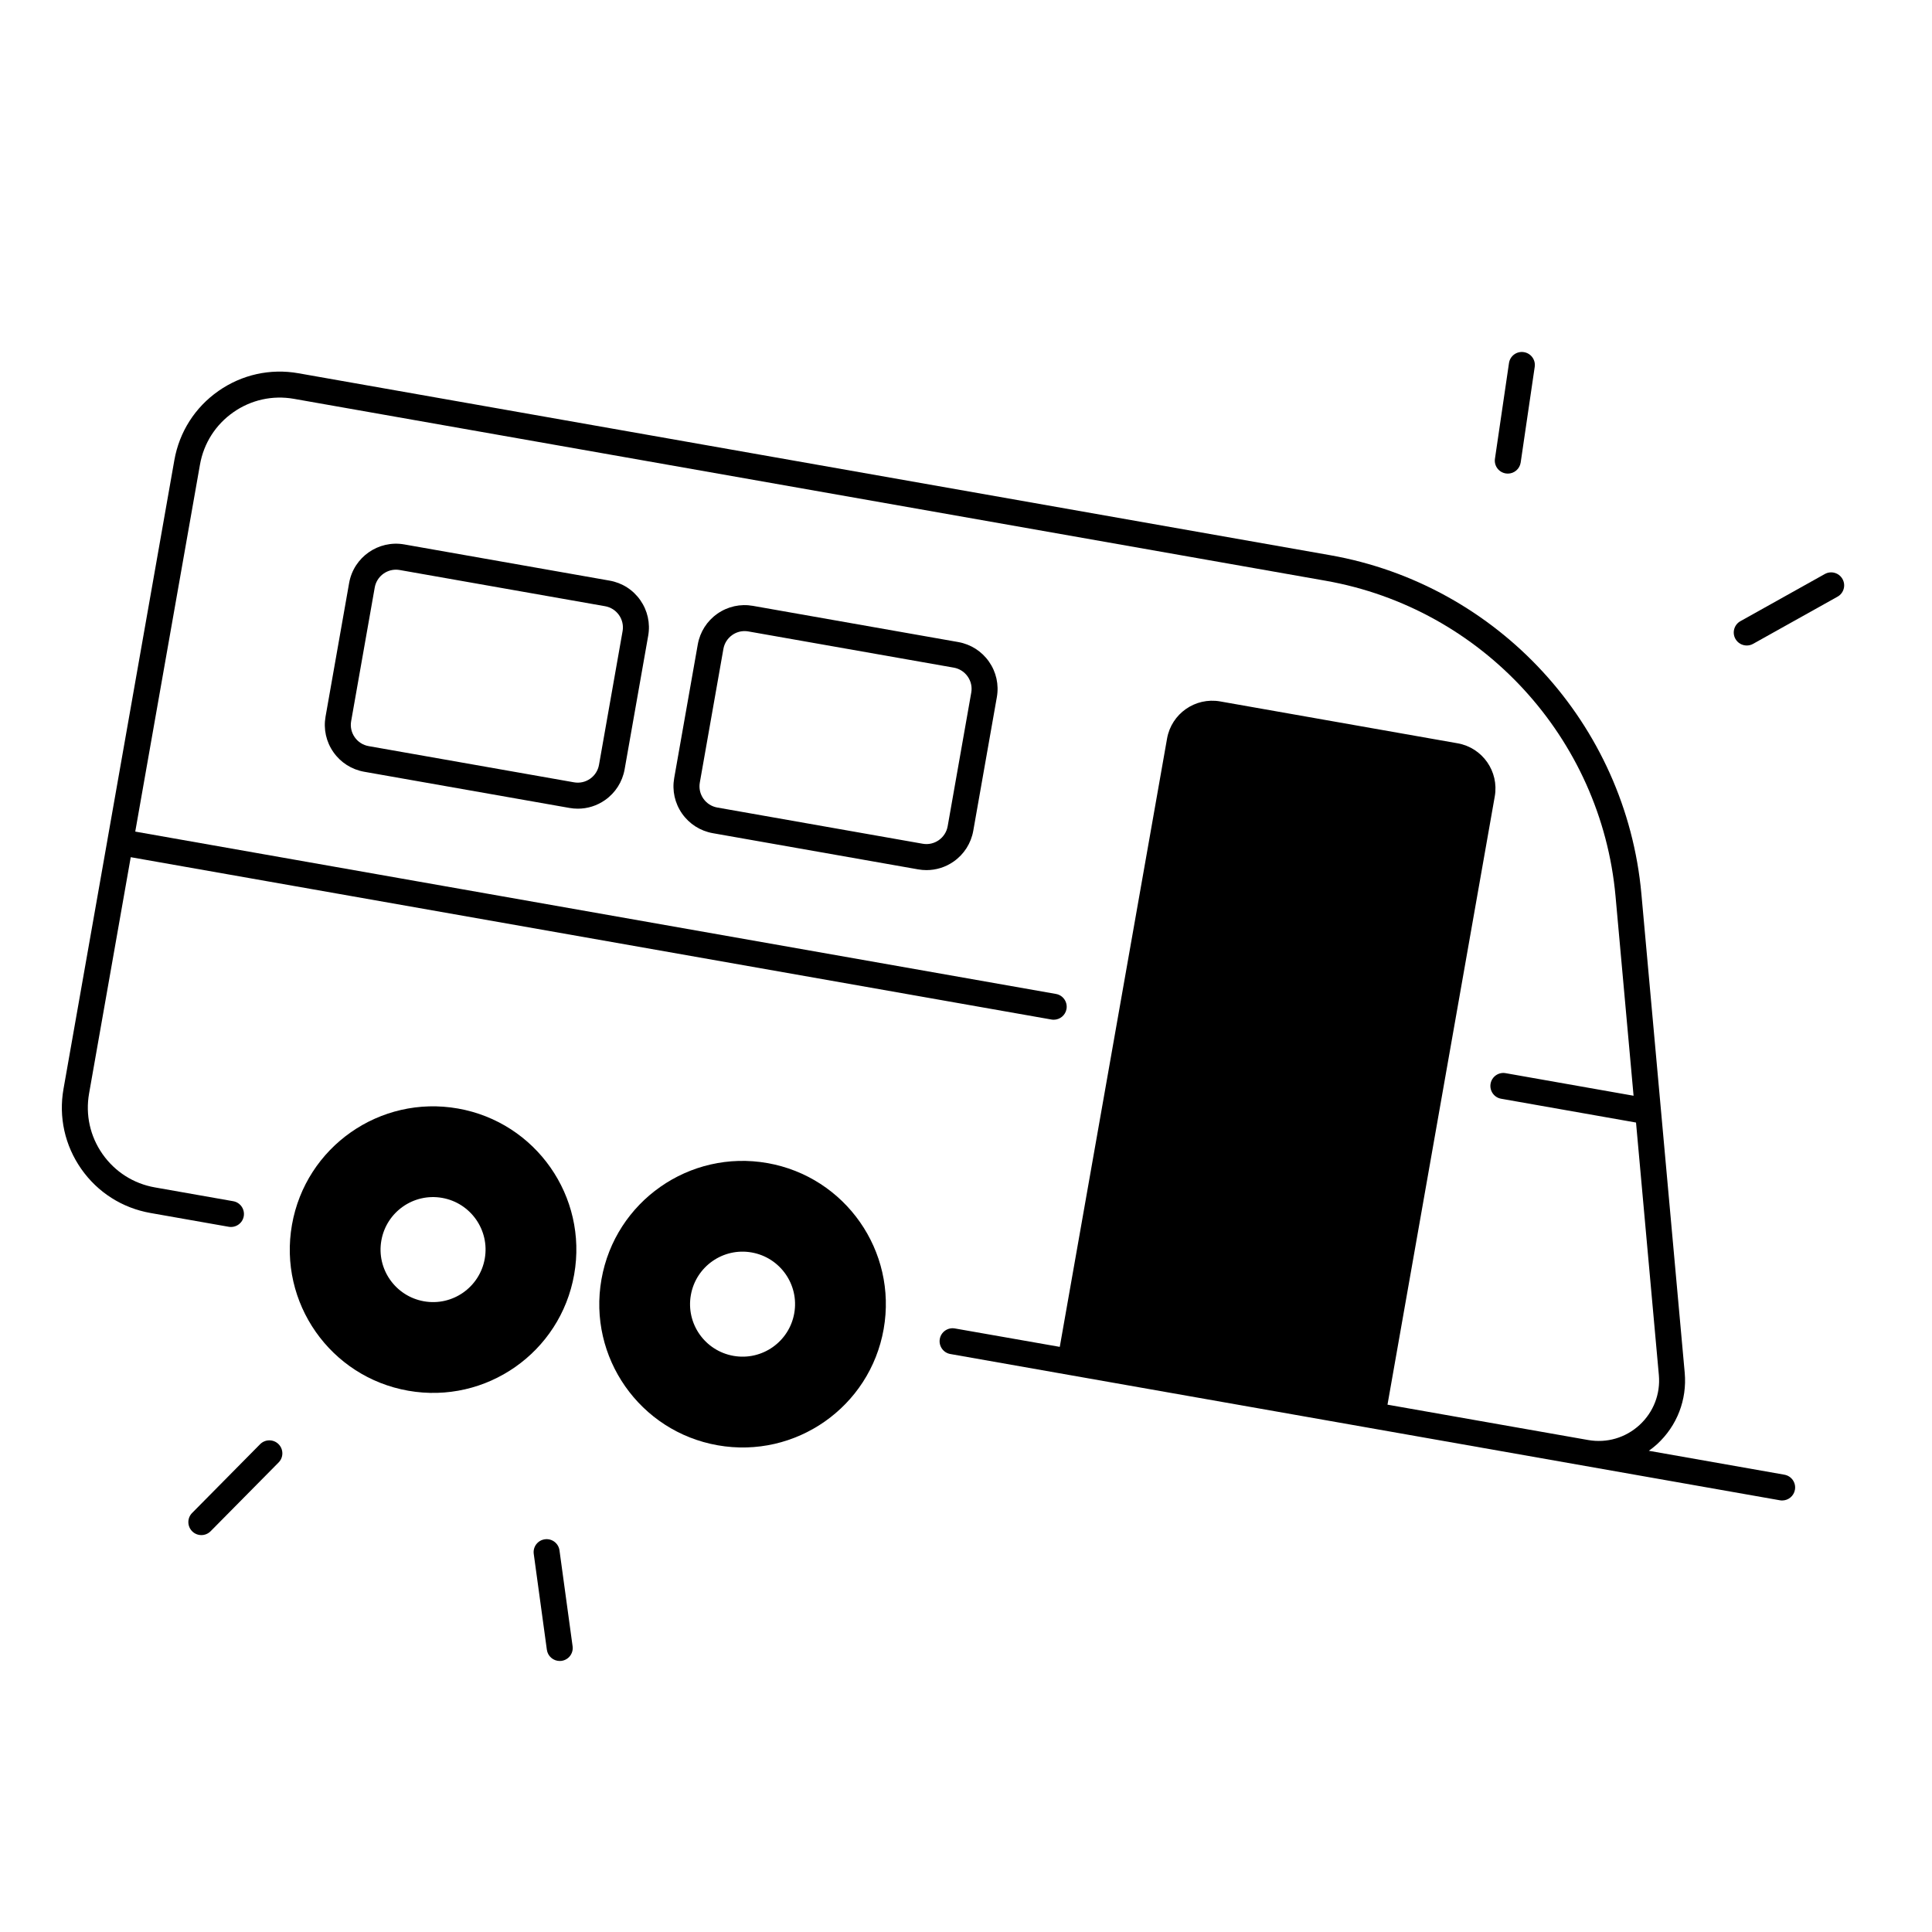
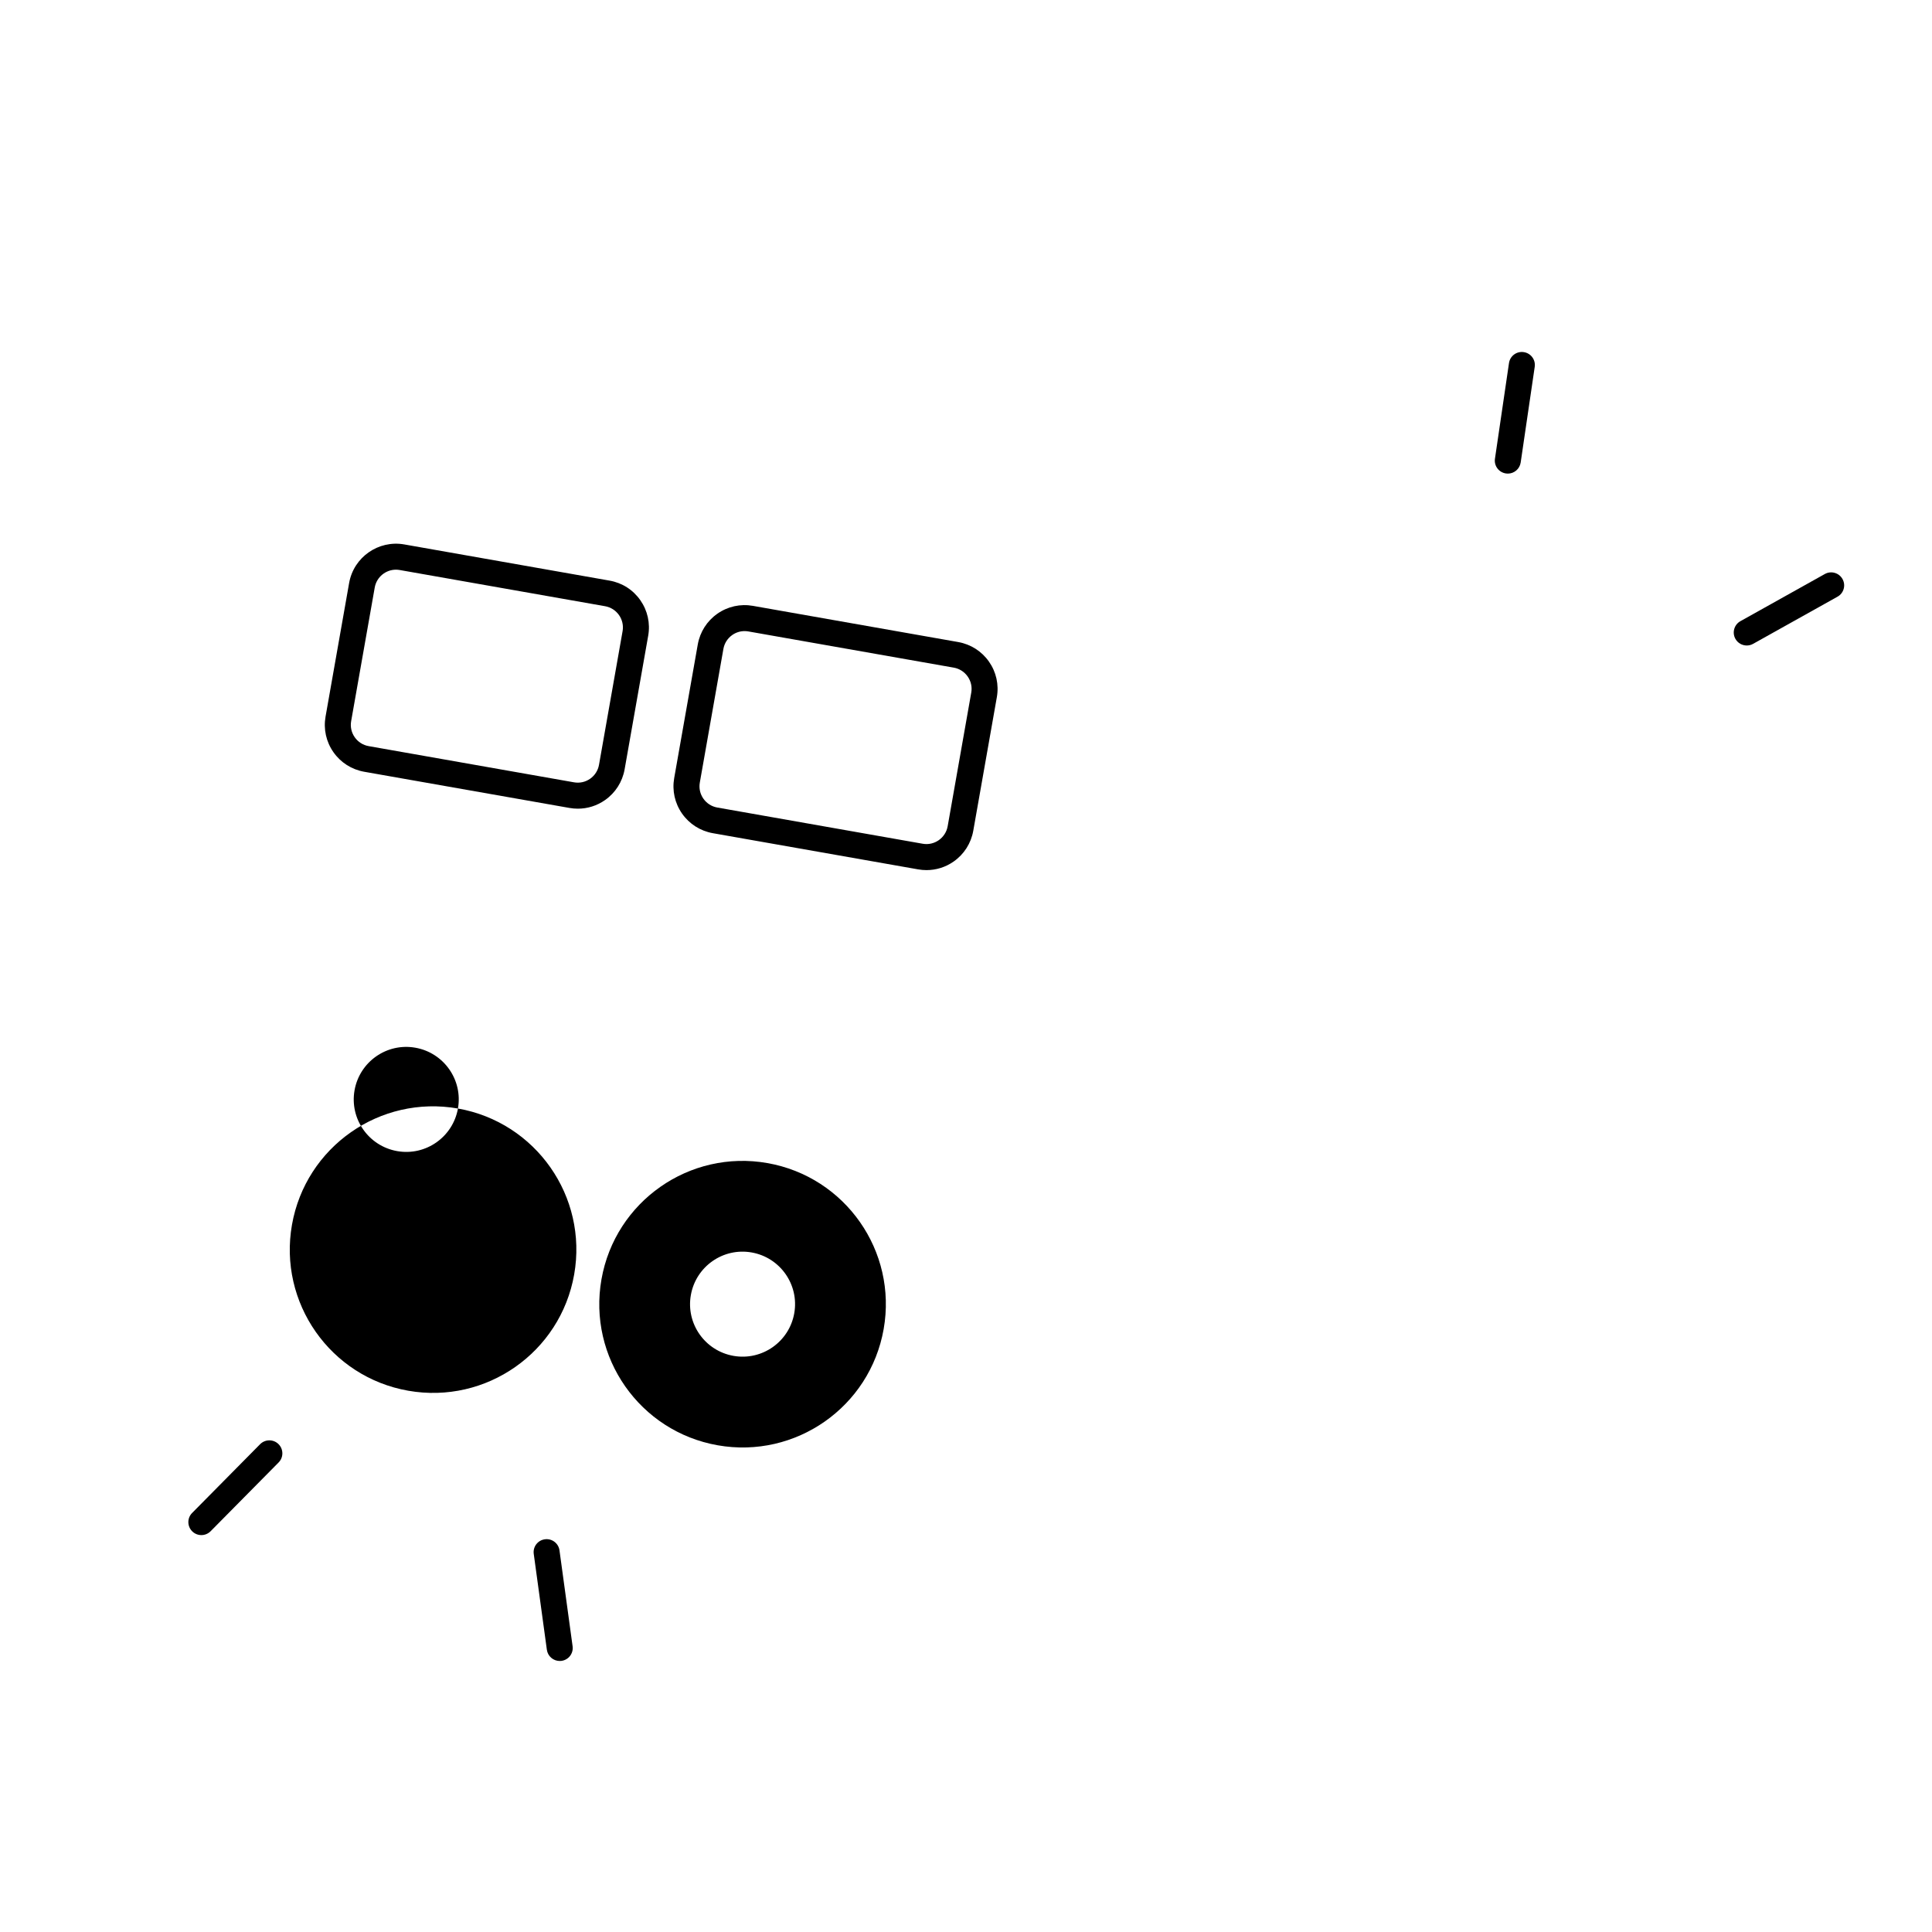
<svg xmlns="http://www.w3.org/2000/svg" fill="#000000" width="800px" height="800px" version="1.1" viewBox="144 144 512 512">
  <g>
    <path d="m292.27 554.87c-0.254-1.891-2.008-3.207-3.879-2.941-1.891 0.254-3.207 1.996-2.941 3.879l3.473 25.387c0.234 1.723 1.711 2.981 3.406 2.981 0.156 0 0.316-0.012 0.473-0.031 1.891-0.254 3.207-1.996 2.941-3.879z" />
    <path d="m212.93 526.73-18.016 18.223c-1.34 1.348-1.328 3.531 0.031 4.871 0.668 0.66 1.543 0.992 2.422 0.992 0.887 0 1.77-0.344 2.449-1.023l18.016-18.223c1.34-1.348 1.328-3.531-0.031-4.871-1.359-1.336-3.531-1.316-4.871 0.031z" />
    <path d="m543.09 269.47c0.168 0.031 0.336 0.039 0.5 0.039 1.684 0 3.148-1.23 3.406-2.941l3.719-25.348c0.277-1.879-1.023-3.633-2.914-3.906-1.898-0.277-3.633 1.023-3.906 2.914l-3.719 25.348c-0.277 1.879 1.031 3.621 2.914 3.894z" />
    <path d="m632.28 297.45c-0.926-1.664-3.031-2.254-4.684-1.328l-22.367 12.496c-1.664 0.926-2.254 3.031-1.328 4.684 0.629 1.133 1.801 1.762 3.012 1.762 0.57 0 1.141-0.137 1.684-0.441l22.367-12.496c1.652-0.918 2.254-3.023 1.316-4.676z" />
    <path d="m347.38 452.23c-20.645-3.641-40.344 10.145-43.984 30.801-3.641 20.645 10.145 40.344 30.801 43.984 20.645 3.641 40.344-10.145 43.984-30.801s-10.156-40.344-30.801-43.984zm7.106 39.801c-1.34 7.566-8.551 12.625-16.117 11.285s-12.625-8.551-11.285-16.117c1.34-7.566 8.551-12.625 16.117-11.285 7.566 1.34 12.625 8.551 11.285 16.117z" />
-     <path d="m265.36 437.77c-20.645-3.641-40.344 10.145-43.984 30.801-3.641 20.652 10.145 40.344 30.801 43.984 20.652 3.641 40.344-10.145 43.984-30.801s-10.156-40.344-30.801-43.984zm7.106 39.801c-1.34 7.566-8.551 12.625-16.117 11.285-7.566-1.34-12.625-8.551-11.285-16.117s8.551-12.625 16.117-11.285c7.566 1.34 12.625 8.551 11.285 16.117z" />
-     <path d="m616.88 534.81-35.918-6.336c0.758-0.543 1.484-1.113 2.184-1.75 5.293-4.871 7.961-11.77 7.32-18.941l-11.48-126.9c-4.074-45-37.992-81.91-82.488-89.75l-273.41-48.215c-7.457-1.32-14.996 0.355-21.207 4.703-6.211 4.348-10.352 10.855-11.672 18.312l-17.738 100.63v0.012 0.012l-11.641 65.984c-1.32 7.469 0.355 14.996 4.703 21.207 4.348 6.211 10.855 10.352 18.32 11.672l20.762 3.66c1.871 0.324 3.66-0.926 3.984-2.793 0.324-1.871-0.926-3.66-2.793-3.984l-20.762-3.66c-5.648-0.992-10.578-4.133-13.875-8.836-3.297-4.703-4.555-10.402-3.562-16.059l11.039-62.613 244 43.02c0.207 0.039 0.402 0.051 0.602 0.051 1.645 0 3.09-1.172 3.387-2.844 0.324-1.871-0.926-3.66-2.793-3.984l-244-43.027 17.152-97.25c0.992-5.648 4.133-10.578 8.836-13.875 4.703-3.297 10.402-4.555 16.059-3.562l273.41 48.207c41.445 7.312 73.031 41.684 76.832 83.59l4.781 52.891-33.91-5.984c-1.871-0.336-3.66 0.926-3.984 2.793-0.324 1.871 0.926 3.66 2.793 3.984l35.75 6.309 6.051 66.902c0.453 5.008-1.418 9.84-5.117 13.246-3.711 3.406-8.668 4.859-13.629 3.984l-18.609-3.277-34.559-6.09 28.43-161.2c1.16-6.602-3.246-12.91-9.852-14.07l-62.926-11.098c-6.602-1.16-12.91 3.246-14.07 9.852l-28.43 161.2-27.812-4.883c-1.871-0.324-3.66 0.926-3.984 2.793-0.324 1.871 0.926 3.66 2.793 3.984l219.84 38.762c0.207 0.039 0.402 0.051 0.602 0.051 1.645 0 3.09-1.172 3.387-2.844 0.332-1.871-0.918-3.66-2.797-3.984z" />
+     <path d="m265.36 437.77c-20.645-3.641-40.344 10.145-43.984 30.801-3.641 20.652 10.145 40.344 30.801 43.984 20.652 3.641 40.344-10.145 43.984-30.801s-10.156-40.344-30.801-43.984zc-1.34 7.566-8.551 12.625-16.117 11.285-7.566-1.34-12.625-8.551-11.285-16.117s8.551-12.625 16.117-11.285c7.566 1.34 12.625 8.551 11.285 16.117z" />
    <path d="m305.55 297.87-54.426-9.594c-6.848-1.199-13.391 3.375-14.602 10.223l-6.25 35.414c-0.582 3.316 0.156 6.66 2.086 9.418 1.93 2.754 4.82 4.594 8.137 5.188l54.426 9.594c0.738 0.129 1.477 0.195 2.215 0.195 2.559 0 5.059-0.777 7.203-2.281 2.754-1.93 4.594-4.82 5.188-8.137l6.25-35.414c0.582-3.316-0.156-6.66-2.086-9.418-1.934-2.766-4.824-4.606-8.141-5.188zm3.441 13.402-6.25 35.414c-0.266 1.504-1.102 2.812-2.352 3.691-1.25 0.875-2.766 1.211-4.269 0.945l-54.426-9.594c-1.504-0.266-2.812-1.102-3.691-2.352-0.875-1.25-1.211-2.766-0.945-4.269l6.25-35.414c0.492-2.766 2.902-4.723 5.629-4.723 0.324 0 0.66 0.031 0.992 0.09l54.426 9.594c1.504 0.266 2.812 1.102 3.691 2.352 0.867 1.246 1.211 2.762 0.945 4.266z" />
    <path d="m397.95 314.15-54.426-9.594c-3.305-0.582-6.66 0.156-9.418 2.086-2.754 1.93-4.594 4.82-5.188 8.137l-6.25 35.414c-0.582 3.316 0.156 6.66 2.086 9.418 1.93 2.754 4.82 4.594 8.137 5.188l54.426 9.594c0.738 0.129 1.477 0.195 2.215 0.195 2.559 0 5.059-0.777 7.203-2.281 2.754-1.93 4.594-4.82 5.188-8.137l6.25-35.414c0.582-3.316-0.156-6.66-2.086-9.418-1.93-2.754-4.82-4.594-8.137-5.188zm3.441 13.402-6.25 35.414c-0.551 3.102-3.523 5.188-6.621 4.633l-54.426-9.594c-1.504-0.266-2.812-1.102-3.691-2.352-0.875-1.25-1.211-2.766-0.945-4.269l6.25-35.414c0.266-1.504 1.102-2.812 2.352-3.691 0.973-0.68 2.106-1.031 3.266-1.031 0.336 0 0.668 0.031 1.004 0.09l54.426 9.594c1.504 0.266 2.812 1.102 3.691 2.352 0.879 1.262 1.211 2.773 0.945 4.269z" />
  </g>
</svg>